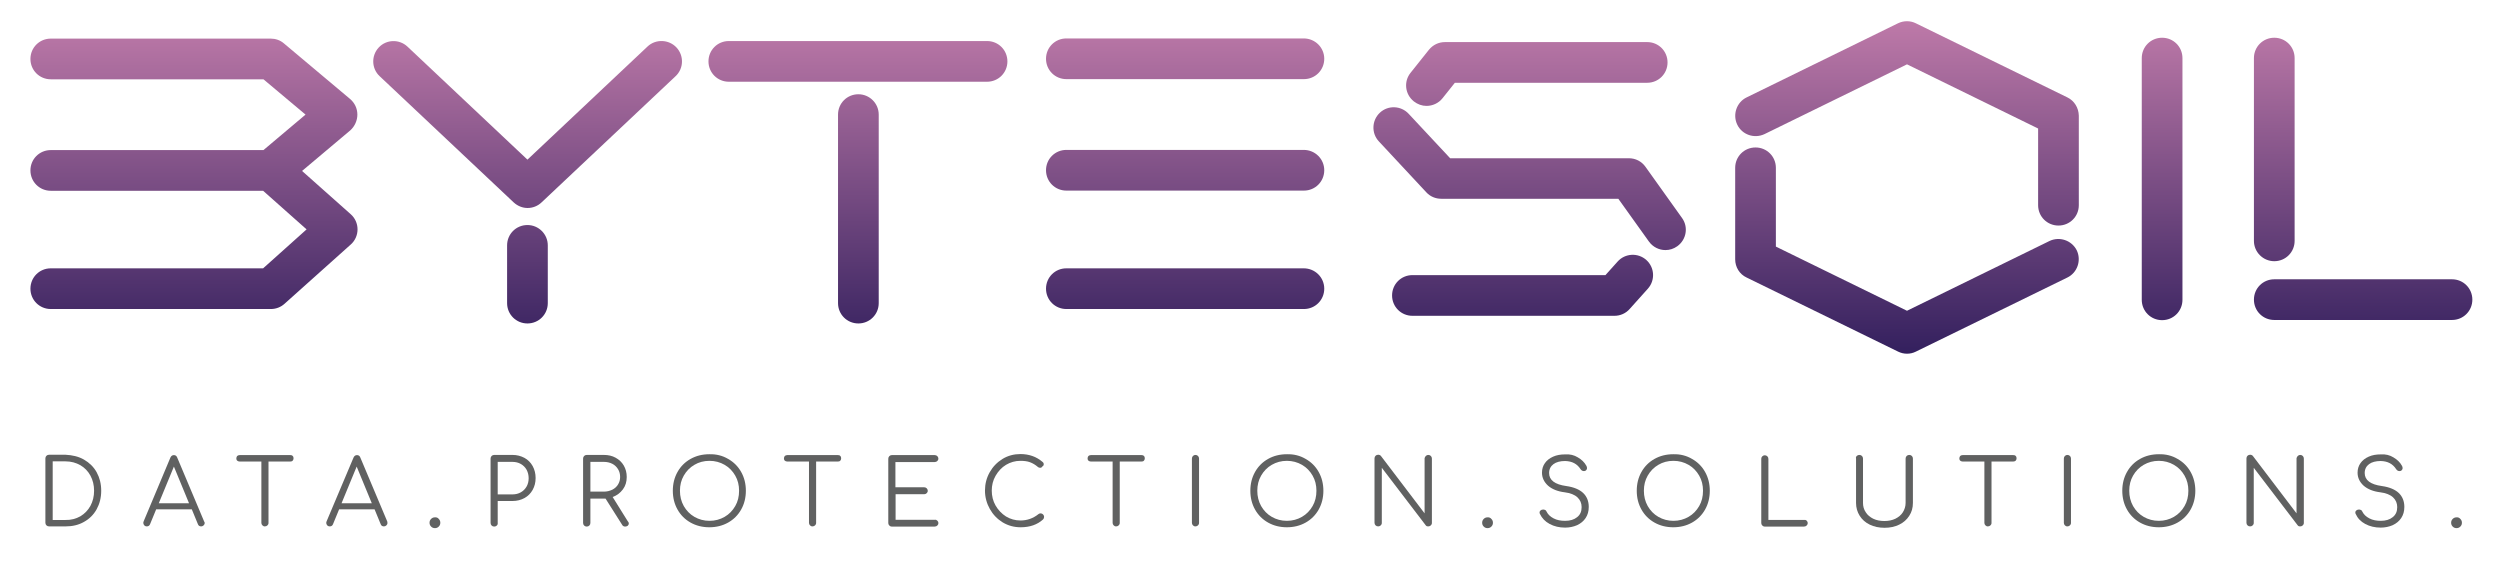
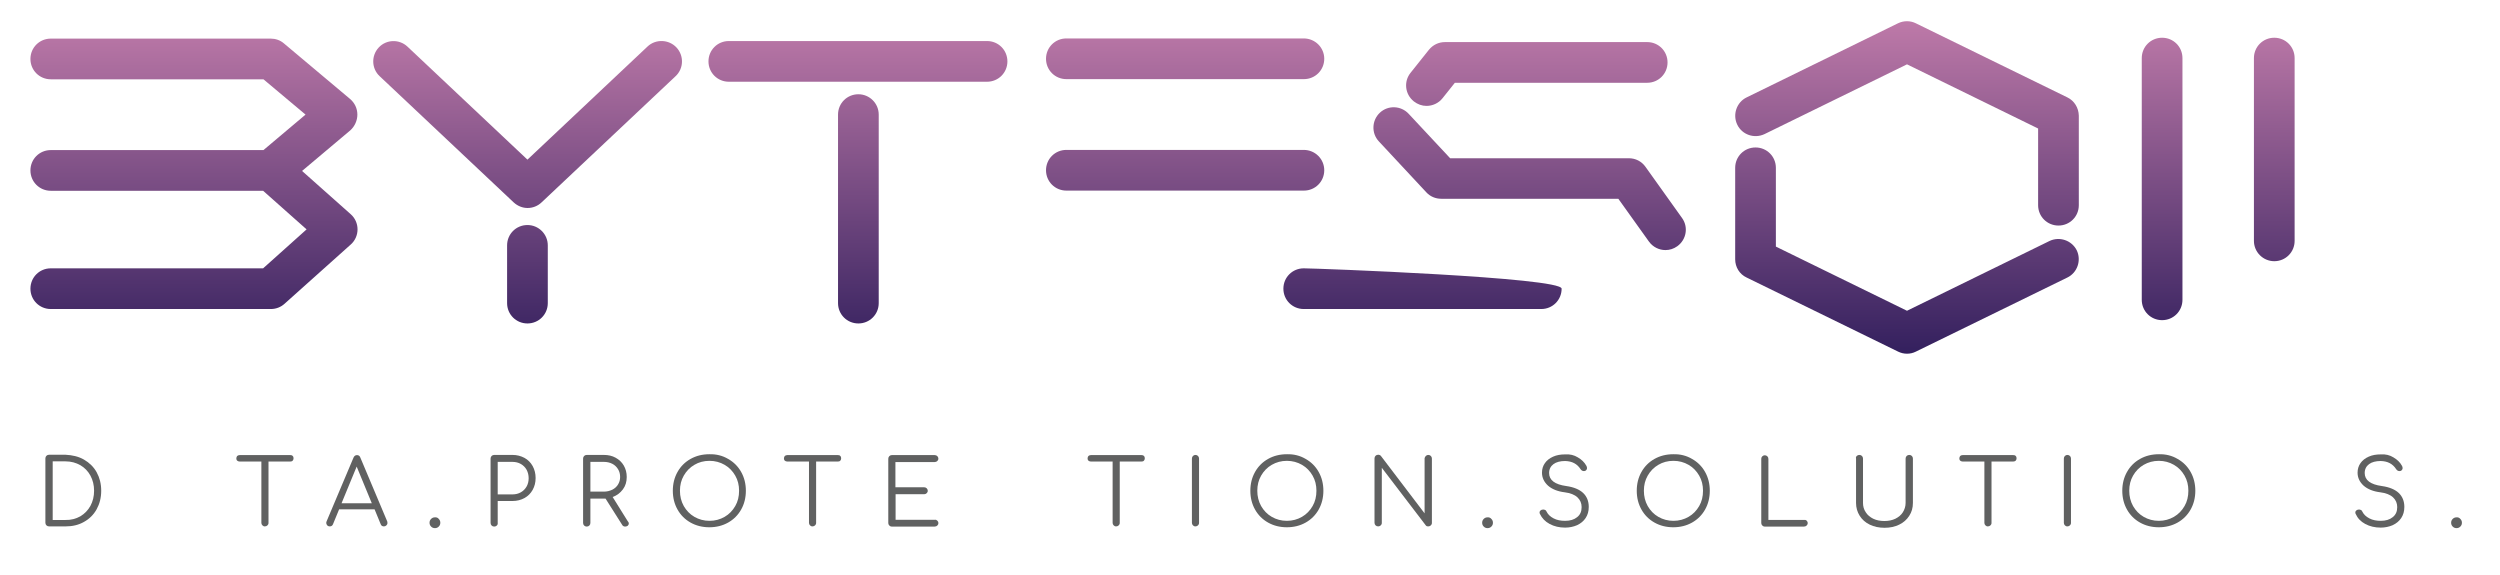
<svg xmlns="http://www.w3.org/2000/svg" version="1.1" baseProfile="basic" id="Layer_1" x="0px" y="0px" viewBox="0 0 1437.6 330.8" xml:space="preserve">
  <style type="text/css">
	.st0{fill:#606161;}
	.st1{fill:url(#SVGID_1_);}
	.st2{fill:url(#SVGID_2_);}
	.st3{fill:url(#SVGID_3_);}
	.st4{fill:url(#SVGID_4_);}
	.st5{fill:url(#SVGID_5_);}
	.st6{fill:url(#SVGID_6_);}
	.st7{fill:url(#SVGID_7_);}
	.st8{fill:url(#SVGID_8_);}
	.st9{fill:url(#SVGID_9_);}
	.st10{fill:url(#SVGID_10_);}
	.st11{fill:url(#SVGID_11_);}
	.st12{fill:url(#SVGID_12_);}
	.st13{fill:url(#SVGID_13_);}
	.st14{fill:url(#SVGID_14_);}
	.st15{fill:url(#SVGID_15_);}
	.st16{fill:url(#SVGID_16_);}
</style>
  <g>
    <g>
      <path class="st0" d="M48.3,264.3c3.1,1.8,5.6,4.2,7.3,7.3c1.7,3.1,2.6,6.6,2.6,10.6c0,4-0.9,7.5-2.6,10.6    c-1.7,3.1-4.2,5.6-7.3,7.3c-3.1,1.8-6.7,2.6-10.6,2.6h-9.5c-0.6,0-1.1-0.2-1.5-0.6c-0.4-0.4-0.6-0.9-0.6-1.5v-37    c0-0.6,0.2-1.1,0.6-1.5c0.4-0.4,0.9-0.6,1.5-0.6h9.5C41.6,261.7,45.2,262.5,48.3,264.3z M46.2,296.9c2.5-1.5,4.4-3.5,5.8-6    c1.4-2.6,2.1-5.5,2.1-8.7c0-3.2-0.7-6.1-2.1-8.7c-1.4-2.6-3.4-4.6-5.8-6c-2.5-1.4-5.3-2.2-8.5-2.2h-7.4v33.7h7.4    C40.8,299.1,43.7,298.3,46.2,296.9z" />
-       <path class="st0" d="M117.7,300.7c0,0.6-0.2,1-0.6,1.4c-0.4,0.4-0.9,0.6-1.4,0.6c-0.9,0-1.6-0.4-1.9-1.3l-3.5-8.5H89.8l-3.5,8.5    c-0.3,0.8-0.9,1.3-1.9,1.3c-0.6,0-1.1-0.2-1.4-0.6c-0.4-0.4-0.6-0.9-0.6-1.4c0-0.3,0.1-0.6,0.2-0.9L98,263.1    c0.4-0.9,1.1-1.4,2-1.4c0.9,0,1.6,0.5,1.9,1.4l15.5,36.8C117.6,300.1,117.7,300.4,117.7,300.7z M108.7,289.4l-8.7-21.1l-8.7,21.1    H108.7z" />
      <path class="st0" d="M168.3,262.2c0.4,0.4,0.5,0.8,0.5,1.4c0,0.5-0.2,1-0.5,1.3c-0.4,0.4-0.8,0.5-1.4,0.5h-12.5v35.3    c0,0.6-0.2,1-0.6,1.4c-0.4,0.4-0.9,0.6-1.5,0.6c-0.6,0-1-0.2-1.4-0.6c-0.4-0.4-0.6-0.9-0.6-1.4v-35.3h-12.5c-0.6,0-1-0.2-1.4-0.5    c-0.4-0.4-0.5-0.8-0.5-1.3c0-0.6,0.2-1,0.5-1.4c0.4-0.3,0.8-0.5,1.4-0.5H167C167.5,261.7,168,261.8,168.3,262.2z" />
      <path class="st0" d="M222.8,300.7c0,0.6-0.2,1-0.6,1.4c-0.4,0.4-0.9,0.6-1.4,0.6c-0.9,0-1.6-0.4-1.9-1.3l-3.5-8.5h-20.4l-3.5,8.5    c-0.3,0.8-0.9,1.3-1.9,1.3c-0.6,0-1.1-0.2-1.4-0.6c-0.4-0.4-0.6-0.9-0.6-1.4c0-0.3,0.1-0.6,0.2-0.9l15.5-36.7    c0.4-0.9,1.1-1.4,2-1.4c0.9,0,1.6,0.5,1.9,1.4l15.5,36.8C222.7,300.1,222.8,300.4,222.8,300.7z M213.8,289.4l-8.7-21.1l-8.7,21.1    H213.8z" />
      <path class="st0" d="M252.3,298.4c0.6,0.6,0.9,1.3,0.9,2.2s-0.3,1.6-0.9,2.2c-0.6,0.6-1.3,0.9-2.2,0.9s-1.6-0.3-2.2-0.9    c-0.6-0.6-0.9-1.3-0.9-2.2c0-0.9,0.3-1.6,0.9-2.2c0.6-0.6,1.3-0.9,2.1-0.9C251,297.4,251.8,297.7,252.3,298.4z" />
      <path class="st0" d="M285.7,302.2c-0.4,0.4-0.9,0.6-1.5,0.6c-0.6,0-1.1-0.2-1.5-0.6c-0.4-0.4-0.6-0.9-0.6-1.5v-37    c0-0.6,0.2-1.1,0.6-1.5c0.4-0.4,0.9-0.6,1.5-0.6h10.5c2.6,0,4.8,0.6,6.9,1.7c2,1.1,3.6,2.7,4.7,4.7c1.1,2,1.7,4.3,1.7,6.9    c0,2.6-0.6,4.8-1.7,6.8c-1.1,2-2.7,3.6-4.7,4.7c-2,1.1-4.3,1.7-6.9,1.7h-8.5v12.5C286.3,301.3,286.1,301.8,285.7,302.2z     M299.5,283.1c1.4-0.8,2.5-1.9,3.3-3.3s1.2-3,1.2-4.8c0-1.8-0.4-3.4-1.2-4.9c-0.8-1.4-1.9-2.5-3.3-3.3c-1.4-0.8-3-1.2-4.8-1.2    h-8.5v18.7h8.5C296.5,284.3,298.1,283.9,299.5,283.1z" />
      <path class="st0" d="M361.6,301c0,0.5-0.2,0.9-0.6,1.3c-0.4,0.3-0.9,0.5-1.5,0.5c-0.4,0-0.8-0.1-1.1-0.3c-0.3-0.2-0.5-0.4-0.7-0.8    l-9.5-15h-0.9h-7.8v14c0,0.6-0.2,1.1-0.6,1.5c-0.4,0.4-0.9,0.6-1.5,0.6c-0.6,0-1.1-0.2-1.5-0.6c-0.4-0.4-0.6-0.9-0.6-1.5v-37    c0-0.6,0.2-1.1,0.6-1.5c0.4-0.4,0.9-0.6,1.5-0.6h9.8c2.6,0,4.8,0.5,6.8,1.6c2,1.1,3.6,2.6,4.7,4.5c1.1,1.9,1.7,4.1,1.7,6.6    c0,2.7-0.7,5.1-2.2,7.1c-1.5,2-3.4,3.5-5.9,4.4l8.6,13.8C361.4,300.1,361.6,300.6,361.6,301z M347.3,282.7c1.8,0,3.3-0.4,4.8-1.1    c1.4-0.7,2.5-1.7,3.3-3s1.2-2.7,1.2-4.3c0-1.7-0.4-3.2-1.2-4.5s-1.9-2.4-3.3-3.1c-1.4-0.7-3-1.1-4.8-1.1h-7.8v17.1H347.3z" />
      <path class="st0" d="M418.7,263.9c3.2,1.8,5.7,4.3,7.5,7.5c1.8,3.2,2.7,6.8,2.7,10.8s-0.9,7.6-2.7,10.8c-1.8,3.2-4.3,5.7-7.5,7.5    c-3.2,1.8-6.8,2.7-10.8,2.7c-4,0-7.6-0.9-10.8-2.7c-3.2-1.8-5.7-4.3-7.5-7.5c-1.8-3.2-2.7-6.8-2.7-10.8s0.9-7.6,2.7-10.8    c1.8-3.2,4.3-5.7,7.5-7.5c3.2-1.8,6.8-2.7,10.8-2.7C411.9,261.1,415.5,262,418.7,263.9z M399.3,267.3c-2.6,1.5-4.6,3.6-6.1,6.2    c-1.5,2.6-2.2,5.5-2.2,8.7c0,3.2,0.7,6.1,2.2,8.8c1.5,2.6,3.5,4.7,6.1,6.2s5.5,2.3,8.7,2.3c3.2,0,6.1-0.8,8.7-2.3    c2.6-1.5,4.6-3.6,6.1-6.2c1.5-2.6,2.2-5.5,2.2-8.8c0-3.2-0.7-6.1-2.2-8.7c-1.5-2.6-3.5-4.7-6.1-6.2c-2.6-1.5-5.5-2.3-8.7-2.3    C404.7,265,401.8,265.8,399.3,267.3z" />
      <path class="st0" d="M483.2,262.2c0.4,0.4,0.5,0.8,0.5,1.4c0,0.5-0.2,1-0.5,1.3c-0.4,0.4-0.8,0.5-1.4,0.5h-12.5v35.3    c0,0.6-0.2,1-0.6,1.4c-0.4,0.4-0.9,0.6-1.5,0.6c-0.6,0-1-0.2-1.4-0.6c-0.4-0.4-0.6-0.9-0.6-1.4v-35.3h-12.5c-0.6,0-1-0.2-1.4-0.5    c-0.4-0.4-0.5-0.8-0.5-1.3c0-0.6,0.2-1,0.5-1.4c0.4-0.3,0.8-0.5,1.4-0.5h29.1C482.4,261.7,482.9,261.8,483.2,262.2z" />
      <path class="st0" d="M539,299.4c0.4,0.4,0.6,0.8,0.6,1.4c0,0.6-0.2,1-0.6,1.4c-0.4,0.4-0.9,0.6-1.5,0.6h-24.7    c-0.6,0-1-0.2-1.4-0.6c-0.4-0.4-0.6-0.9-0.6-1.4v-37c0-0.6,0.2-1.1,0.6-1.5c0.4-0.4,0.9-0.6,1.4-0.6h24.7c0.6,0,1.1,0.2,1.5,0.6    c0.4,0.4,0.6,0.9,0.6,1.4c0,0.6-0.2,1-0.6,1.4c-0.4,0.4-0.9,0.6-1.5,0.6h-22.6v14.5h16.5c0.6,0,1.1,0.2,1.5,0.6    c0.4,0.4,0.6,0.9,0.6,1.4c0,0.6-0.2,1-0.6,1.4c-0.4,0.4-0.9,0.6-1.4,0.6h-16.5v14.7h22.6C538.1,298.8,538.6,299,539,299.4z" />
-       <path class="st0" d="M593.6,262.2c2.1,0.7,4.1,1.9,6,3.5c0.4,0.3,0.6,0.7,0.6,1.2c0,0.3-0.1,0.5-0.2,0.8c-0.1,0.2-0.3,0.4-0.6,0.5    c-0.1,0.2-0.2,0.4-0.5,0.6c-0.2,0.1-0.5,0.2-0.8,0.2c-0.5,0-1-0.2-1.3-0.5c-1.4-1.2-2.9-2.1-4.5-2.7c-1.6-0.6-3.5-0.8-5.6-0.8    c-2.9,0-5.7,0.8-8.2,2.3s-4.5,3.7-6,6.3c-1.5,2.6-2.2,5.5-2.2,8.5c0,3.1,0.7,6,2.2,8.6s3.5,4.7,6,6.3c2.5,1.5,5.3,2.3,8.3,2.3    c3.8,0,7.3-1.2,10.4-3.7c0.4-0.3,0.8-0.4,1.2-0.4c0.5,0,1,0.2,1.4,0.6c0.4,0.4,0.6,0.9,0.6,1.4c0,0.6-0.2,1.1-0.6,1.5    c-3.3,3-7.6,4.5-12.9,4.5c-3.7,0-7.1-0.9-10.3-2.8c-3.1-1.9-5.6-4.5-7.4-7.7c-1.8-3.2-2.8-6.8-2.8-10.6c0-3.8,0.9-7.3,2.7-10.5    c1.8-3.2,4.3-5.8,7.4-7.7c3.1-1.9,6.6-2.8,10.3-2.8C589.3,261.1,591.6,261.5,593.6,262.2z" />
      <path class="st0" d="M657.8,262.2c0.4,0.4,0.5,0.8,0.5,1.4c0,0.5-0.2,1-0.5,1.3c-0.4,0.4-0.8,0.5-1.4,0.5h-12.5v35.3    c0,0.6-0.2,1-0.6,1.4c-0.4,0.4-0.9,0.6-1.5,0.6c-0.6,0-1-0.2-1.4-0.6c-0.4-0.4-0.6-0.9-0.6-1.4v-35.3h-12.5c-0.6,0-1-0.2-1.4-0.5    c-0.4-0.4-0.5-0.8-0.5-1.3c0-0.6,0.2-1,0.5-1.4c0.4-0.3,0.8-0.5,1.4-0.5h29.1C657,261.7,657.4,261.8,657.8,262.2z" />
      <path class="st0" d="M686,262.2c0.4-0.4,0.9-0.6,1.4-0.6c0.6,0,1.1,0.2,1.5,0.6c0.4,0.4,0.6,0.9,0.6,1.5v37c0,0.6-0.2,1-0.6,1.4    c-0.4,0.4-0.9,0.6-1.5,0.6c-0.6,0-1-0.2-1.4-0.6c-0.4-0.4-0.6-0.9-0.6-1.4v-37C685.4,263.1,685.6,262.6,686,262.2z" />
      <path class="st0" d="M750.8,263.9c3.2,1.8,5.7,4.3,7.5,7.5s2.7,6.8,2.7,10.8s-0.9,7.6-2.7,10.8s-4.3,5.7-7.5,7.5    c-3.2,1.8-6.8,2.7-10.8,2.7c-4,0-7.6-0.9-10.8-2.7s-5.7-4.3-7.5-7.5c-1.8-3.2-2.7-6.8-2.7-10.8s0.9-7.6,2.7-10.8    c1.8-3.2,4.3-5.7,7.5-7.5c3.2-1.8,6.8-2.7,10.8-2.7C744,261.1,747.6,262,750.8,263.9z M731.3,267.3c-2.6,1.5-4.6,3.6-6.1,6.2    c-1.5,2.6-2.2,5.5-2.2,8.7c0,3.2,0.7,6.1,2.2,8.8c1.5,2.6,3.5,4.7,6.1,6.2s5.5,2.3,8.7,2.3c3.2,0,6.1-0.8,8.7-2.3    c2.6-1.5,4.6-3.6,6.1-6.2c1.5-2.6,2.2-5.5,2.2-8.8c0-3.2-0.7-6.1-2.2-8.7c-1.5-2.6-3.5-4.7-6.1-6.2c-2.6-1.5-5.5-2.3-8.7-2.3    C736.8,265,733.9,265.8,731.3,267.3z" />
      <path class="st0" d="M819.9,262.2c0.4-0.4,0.9-0.6,1.4-0.6c0.6,0,1.1,0.2,1.5,0.6c0.4,0.4,0.6,0.9,0.6,1.5v37c0,0.6-0.2,1-0.6,1.4    c-0.4,0.4-0.9,0.6-1.5,0.6c-0.7,0-1.2-0.2-1.5-0.7l-25.2-33v31.7c0,0.6-0.2,1-0.6,1.4c-0.4,0.4-0.9,0.6-1.5,0.6    c-0.6,0-1.1-0.2-1.5-0.6s-0.6-0.9-0.6-1.5v-37c0-0.6,0.2-1.1,0.6-1.5c0.4-0.4,0.9-0.6,1.5-0.6c0.6,0,1.2,0.2,1.6,0.7l25.1,33    v-31.7C819.3,263.1,819.5,262.6,819.9,262.2z" />
      <path class="st0" d="M857.6,298.4c0.6,0.6,0.9,1.3,0.9,2.2s-0.3,1.6-0.9,2.2c-0.6,0.6-1.3,0.9-2.2,0.9s-1.6-0.3-2.2-0.9    c-0.6-0.6-0.9-1.3-0.9-2.2c0-0.9,0.3-1.6,0.9-2.2c0.6-0.6,1.3-0.9,2.1-0.9C856.3,297.4,857,297.7,857.6,298.4z" />
      <path class="st0" d="M907.3,263c2.1,1.2,3.8,2.8,4.9,4.8c0.2,0.4,0.4,0.8,0.4,1.3c0,0.7-0.3,1.2-0.9,1.6c-0.3,0.1-0.6,0.2-0.9,0.2    c-0.4,0-0.7-0.1-1.1-0.3c-0.3-0.2-0.6-0.5-0.8-0.8c-2-3.1-4.9-4.6-8.9-4.7c-2.8,0-5.1,0.6-6.7,1.8c-1.6,1.2-2.5,2.9-2.5,5.1    c0,4.1,3.3,6.6,9.9,7.5c4.3,0.6,7.6,2,9.7,4s3.2,4.7,3.2,8c0,2.5-0.6,4.6-1.8,6.4s-2.8,3.1-4.9,4.1c-2.1,0.9-4.4,1.4-6.9,1.4    c-3.3,0-6.3-0.7-8.9-2.1c-2.6-1.4-4.4-3.3-5.6-5.8c-0.1-0.2-0.2-0.5-0.2-0.8c0-0.5,0.2-0.9,0.6-1.2c0.4-0.3,0.9-0.5,1.5-0.5    c0.4,0,0.8,0.1,1.2,0.3c0.4,0.2,0.6,0.6,0.8,1c0.8,1.6,2.1,2.8,4,3.8s4.1,1.4,6.6,1.4c2.9,0,5.2-0.7,6.9-2.1    c1.8-1.4,2.6-3.3,2.6-5.8c0-2.2-0.8-4.1-2.4-5.6c-1.6-1.5-4.1-2.5-7.3-2.9c-4.1-0.5-7.3-1.8-9.6-3.8c-2.3-2.1-3.5-4.6-3.5-7.5    c0-2.1,0.6-4,1.7-5.5c1.1-1.6,2.7-2.8,4.7-3.7c2-0.9,4.3-1.3,6.9-1.3C902.8,261.1,905.2,261.7,907.3,263z" />
      <path class="st0" d="M973,263.9c3.2,1.8,5.7,4.3,7.5,7.5s2.7,6.8,2.7,10.8s-0.9,7.6-2.7,10.8s-4.3,5.7-7.5,7.5    c-3.2,1.8-6.8,2.7-10.8,2.7c-4,0-7.6-0.9-10.8-2.7s-5.7-4.3-7.5-7.5s-2.7-6.8-2.7-10.8s0.9-7.6,2.7-10.8s4.3-5.7,7.5-7.5    c3.2-1.8,6.8-2.7,10.8-2.7C966.2,261.1,969.8,262,973,263.9z M953.6,267.3c-2.6,1.5-4.6,3.6-6.1,6.2c-1.5,2.6-2.2,5.5-2.2,8.7    c0,3.2,0.7,6.1,2.2,8.8c1.5,2.6,3.5,4.7,6.1,6.2s5.5,2.3,8.7,2.3c3.2,0,6.1-0.8,8.7-2.3c2.6-1.5,4.6-3.6,6.1-6.2    c1.5-2.6,2.2-5.5,2.2-8.8c0-3.2-0.7-6.1-2.2-8.7c-1.5-2.6-3.5-4.7-6.1-6.2c-2.6-1.5-5.5-2.3-8.7-2.3    C959,265,956.1,265.8,953.6,267.3z" />
      <path class="st0" d="M1038.9,299.4c0.4,0.4,0.6,0.8,0.6,1.4c0,0.6-0.2,1-0.6,1.4c-0.4,0.4-0.9,0.6-1.5,0.6h-22.6    c-0.6,0-1-0.2-1.4-0.6s-0.6-0.9-0.6-1.4v-37c0-0.6,0.2-1,0.6-1.4s0.9-0.6,1.4-0.6c0.6,0,1.1,0.2,1.5,0.6c0.4,0.4,0.6,0.9,0.6,1.5    v35.1h20.6C1038,298.9,1038.5,299,1038.9,299.4z" />
      <path class="st0" d="M1067.7,262.2c0.4-0.4,0.9-0.6,1.5-0.6s1.1,0.2,1.5,0.6c0.4,0.4,0.6,0.9,0.6,1.5v25.5c0,2,0.5,3.8,1.6,5.4    c1,1.6,2.5,2.8,4.3,3.7c1.9,0.9,4,1.3,6.4,1.3c2.3,0,4.4-0.4,6.3-1.3c1.8-0.9,3.3-2.1,4.3-3.7c1-1.6,1.6-3.4,1.6-5.4v-25.5    c0-0.6,0.2-1.1,0.6-1.5c0.4-0.4,0.9-0.6,1.5-0.6c0.6,0,1.1,0.2,1.5,0.6c0.4,0.4,0.6,0.9,0.6,1.5v25.5c0,2.8-0.7,5.3-2.1,7.4    c-1.4,2.2-3.3,3.9-5.8,5.1c-2.5,1.2-5.2,1.8-8.4,1.8c-3.2,0-6-0.6-8.5-1.8c-2.5-1.2-4.4-2.9-5.8-5.1c-1.4-2.2-2.1-4.7-2.1-7.4    v-25.5C1067.1,263.1,1067.3,262.6,1067.7,262.2z" />
      <path class="st0" d="M1159.1,262.2c0.4,0.4,0.5,0.8,0.5,1.4c0,0.5-0.2,1-0.5,1.3s-0.8,0.5-1.4,0.5h-12.5v35.3c0,0.6-0.2,1-0.6,1.4    c-0.4,0.4-0.9,0.6-1.5,0.6c-0.6,0-1-0.2-1.4-0.6c-0.4-0.4-0.6-0.9-0.6-1.4v-35.3h-12.5c-0.6,0-1-0.2-1.4-0.5    c-0.4-0.4-0.5-0.8-0.5-1.3c0-0.6,0.2-1,0.5-1.4c0.3-0.3,0.8-0.5,1.4-0.5h29.1C1158.3,261.7,1158.8,261.8,1159.1,262.2z" />
      <path class="st0" d="M1187.4,262.2c0.4-0.4,0.9-0.6,1.4-0.6c0.6,0,1.1,0.2,1.5,0.6c0.4,0.4,0.6,0.9,0.6,1.5v37    c0,0.6-0.2,1-0.6,1.4c-0.4,0.4-0.9,0.6-1.5,0.6c-0.6,0-1-0.2-1.4-0.6c-0.4-0.4-0.6-0.9-0.6-1.4v-37    C1186.8,263.1,1187,262.6,1187.4,262.2z" />
      <path class="st0" d="M1252.2,263.9c3.2,1.8,5.7,4.3,7.5,7.5s2.7,6.8,2.7,10.8s-0.9,7.6-2.7,10.8s-4.3,5.7-7.5,7.5    c-3.2,1.8-6.8,2.7-10.8,2.7c-4,0-7.6-0.9-10.8-2.7c-3.2-1.8-5.7-4.3-7.5-7.5c-1.8-3.2-2.7-6.8-2.7-10.8s0.9-7.6,2.7-10.8    c1.8-3.2,4.3-5.7,7.5-7.5c3.2-1.8,6.8-2.7,10.8-2.7C1245.4,261.1,1249,262,1252.2,263.9z M1232.7,267.3c-2.6,1.5-4.6,3.6-6.1,6.2    c-1.5,2.6-2.2,5.5-2.2,8.7c0,3.2,0.7,6.1,2.2,8.8c1.5,2.6,3.5,4.7,6.1,6.2c2.6,1.5,5.5,2.3,8.7,2.3c3.2,0,6.1-0.8,8.7-2.3    c2.6-1.5,4.6-3.6,6.1-6.2c1.5-2.6,2.2-5.5,2.2-8.8c0-3.2-0.7-6.1-2.2-8.7c-1.5-2.6-3.5-4.7-6.1-6.2c-2.6-1.5-5.5-2.3-8.7-2.3    C1238.2,265,1235.3,265.8,1232.7,267.3z" />
-       <path class="st0" d="M1321.3,262.2c0.4-0.4,0.9-0.6,1.4-0.6c0.6,0,1.1,0.2,1.5,0.6c0.4,0.4,0.6,0.9,0.6,1.5v37    c0,0.6-0.2,1-0.6,1.4s-0.9,0.6-1.5,0.6c-0.7,0-1.2-0.2-1.5-0.7l-25.2-33v31.7c0,0.6-0.2,1-0.6,1.4c-0.4,0.4-0.9,0.6-1.5,0.6    s-1.1-0.2-1.5-0.6c-0.4-0.4-0.6-0.9-0.6-1.5v-37c0-0.6,0.2-1.1,0.6-1.5c0.4-0.4,0.9-0.6,1.5-0.6c0.6,0,1.2,0.2,1.6,0.7l25.1,33    v-31.7C1320.7,263.1,1320.9,262.6,1321.3,262.2z" />
      <path class="st0" d="M1376.3,263c2.1,1.2,3.8,2.8,4.9,4.8c0.2,0.4,0.4,0.8,0.4,1.3c0,0.7-0.3,1.2-0.9,1.6    c-0.3,0.1-0.6,0.2-0.9,0.2c-0.4,0-0.7-0.1-1.1-0.3c-0.3-0.2-0.6-0.5-0.8-0.8c-2-3.1-4.9-4.6-8.9-4.7c-2.8,0-5.1,0.6-6.7,1.8    s-2.5,2.9-2.5,5.1c0,4.1,3.3,6.6,9.9,7.5c4.3,0.6,7.6,2,9.7,4c2.1,2,3.2,4.7,3.2,8c0,2.5-0.6,4.6-1.8,6.4s-2.8,3.1-4.9,4.1    c-2.1,0.9-4.4,1.4-6.9,1.4c-3.3,0-6.3-0.7-8.9-2.1c-2.6-1.4-4.4-3.3-5.5-5.8c-0.1-0.2-0.2-0.5-0.2-0.8c0-0.5,0.2-0.9,0.6-1.2    c0.4-0.3,0.9-0.5,1.5-0.5c0.4,0,0.8,0.1,1.2,0.3c0.4,0.2,0.6,0.6,0.8,1c0.8,1.6,2.1,2.8,4,3.8c1.9,1,4.1,1.4,6.5,1.4    c2.9,0,5.2-0.7,6.9-2.1c1.8-1.4,2.6-3.3,2.6-5.8c0-2.2-0.8-4.1-2.4-5.6c-1.6-1.5-4.1-2.5-7.3-2.9c-4.1-0.5-7.3-1.8-9.6-3.8    c-2.3-2.1-3.5-4.6-3.5-7.5c0-2.1,0.6-4,1.7-5.5c1.1-1.6,2.7-2.8,4.7-3.7s4.3-1.3,6.9-1.3C1371.8,261.1,1374.2,261.7,1376.3,263z" />
      <path class="st0" d="M1414.8,298.4c0.6,0.6,0.9,1.3,0.9,2.2s-0.3,1.6-0.9,2.2c-0.6,0.6-1.3,0.9-2.2,0.9s-1.6-0.3-2.2-0.9    c-0.6-0.6-0.9-1.3-0.9-2.2c0-0.9,0.3-1.6,0.9-2.2c0.6-0.6,1.3-0.9,2.1-0.9C1413.5,297.4,1414.2,297.7,1414.8,298.4z" />
    </g>
    <g>
      <linearGradient id="SVGID_1_" gradientUnits="userSpaceOnUse" x1="1096.57" y1="-48.633" x2="1096.57" y2="213.44">
        <stop offset="0" style="stop-color:#EA96C0" />
        <stop offset="1" style="stop-color:#2C1B5A" />
      </linearGradient>
      <path class="st1" d="M1188.8,56l-87.1-42.6c-3.2-1.6-7-1.6-10.3,0L1004.4,56c-5.8,2.8-8.2,9.9-5.4,15.7c2.8,5.8,9.8,8.2,15.7,5.4    l81.9-40.1l75.4,36.9V118c0,6.5,5.2,11.7,11.7,11.7s11.7-5.2,11.7-11.7V66.5C1195.3,62,1192.8,57.9,1188.8,56z" />
      <linearGradient id="SVGID_2_" gradientUnits="userSpaceOnUse" x1="303.253" y1="-48.633" x2="303.253" y2="213.44">
        <stop offset="0" style="stop-color:#EA96C0" />
        <stop offset="1" style="stop-color:#2C1B5A" />
      </linearGradient>
      <path class="st2" d="M372.3,26.8l-69,65l-69-65c-4.7-4.4-12.1-4.2-16.5,0.5c-4.4,4.7-4.2,12.1,0.5,16.5l77.1,72.6    c2.3,2.1,5.1,3.2,8,3.2s5.8-1.1,8-3.2l77.1-72.6c4.7-4.4,4.9-11.8,0.5-16.5S377,22.3,372.3,26.8z" />
      <linearGradient id="SVGID_3_" gradientUnits="userSpaceOnUse" x1="1096.573" y1="-48.633" x2="1096.573" y2="213.44">
        <stop offset="0" style="stop-color:#EA96C0" />
        <stop offset="1" style="stop-color:#2C1B5A" />
      </linearGradient>
      <path class="st3" d="M1178.5,138.6l-81.9,40.1l-75.4-36.9V96.5c0-6.5-5.2-11.7-11.7-11.7s-11.7,5.2-11.7,11.7v52.6    c0,4.5,2.5,8.6,6.6,10.5l87.1,42.6c1.6,0.8,3.4,1.2,5.1,1.2c1.8,0,3.5-0.4,5.1-1.2l87.1-42.6c5.8-2.8,8.2-9.9,5.4-15.7    C1191.3,138.2,1184.3,135.8,1178.5,138.6z" />
      <linearGradient id="SVGID_4_" gradientUnits="userSpaceOnUse" x1="875.481" y1="-48.633" x2="875.481" y2="213.44">
        <stop offset="0" style="stop-color:#EA96C0" />
        <stop offset="1" style="stop-color:#2C1B5A" />
      </linearGradient>
-       <path class="st4" d="M946.7,149.5c-4.8-4.3-12.2-3.9-16.5,0.9l-7,7.8h-111c-6.5,0-11.7,5.2-11.7,11.7s5.2,11.7,11.7,11.7h116.2    c3.3,0,6.5-1.4,8.7-3.9l10.5-11.7C951.9,161.2,951.5,153.8,946.7,149.5z" />
      <linearGradient id="SVGID_5_" gradientUnits="userSpaceOnUse" x1="879.606" y1="-48.633" x2="879.606" y2="213.44">
        <stop offset="0" style="stop-color:#EA96C0" />
        <stop offset="1" style="stop-color:#2C1B5A" />
      </linearGradient>
      <path class="st5" d="M946.2,95.9c-2.2-3.1-5.7-4.9-9.5-4.9H833.9l-23.9-25.6c-4.4-4.7-11.8-5-16.5-0.6c-4.7,4.4-5,11.8-0.6,16.5    l27.3,29.3c2.2,2.4,5.3,3.7,8.6,3.7h101.8l17.6,24.6c2.3,3.2,5.9,4.9,9.5,4.9c2.4,0,4.7-0.7,6.8-2.2c5.3-3.8,6.5-11.1,2.7-16.3    L946.2,95.9z" />
      <linearGradient id="SVGID_6_" gradientUnits="userSpaceOnUse" x1="883.672" y1="-48.633" x2="883.672" y2="213.44">
        <stop offset="0" style="stop-color:#EA96C0" />
        <stop offset="1" style="stop-color:#2C1B5A" />
      </linearGradient>
      <path class="st6" d="M813,58.3c2.2,1.7,4.7,2.6,7.3,2.6c3.4,0,6.9-1.5,9.2-4.4l7.1-8.9h110.6c6.5,0,11.7-5.2,11.7-11.7    s-5.2-11.7-11.7-11.7H830.9c-3.6,0-6.9,1.6-9.2,4.4l-10.6,13.3C807.1,46.9,807.9,54.2,813,58.3z" />
      <linearGradient id="SVGID_7_" gradientUnits="userSpaceOnUse" x1="493.567" y1="-48.633" x2="493.567" y2="213.44">
        <stop offset="0" style="stop-color:#EA96C0" />
        <stop offset="1" style="stop-color:#2C1B5A" />
      </linearGradient>
      <path class="st7" d="M493.6,54.2c-6.5,0-11.7,5.2-11.7,11.7v108.4c0,6.5,5.2,11.7,11.7,11.7s11.7-5.2,11.7-11.7V65.9    C505.3,59.4,500,54.2,493.6,54.2z" />
      <linearGradient id="SVGID_8_" gradientUnits="userSpaceOnUse" x1="493.351" y1="-48.633" x2="493.351" y2="213.44">
        <stop offset="0" style="stop-color:#EA96C0" />
        <stop offset="1" style="stop-color:#2C1B5A" />
      </linearGradient>
      <path class="st8" d="M567.6,23.6H419.1c-6.5,0-11.7,5.2-11.7,11.7S412.6,47,419.1,47h148.5c6.5,0,11.7-5.2,11.7-11.7    S574.1,23.6,567.6,23.6z" />
      <linearGradient id="SVGID_9_" gradientUnits="userSpaceOnUse" x1="1243.306" y1="-48.633" x2="1243.306" y2="213.44">
        <stop offset="0" style="stop-color:#EA96C0" />
        <stop offset="1" style="stop-color:#2C1B5A" />
      </linearGradient>
      <path class="st9" d="M1243.3,21.7c-6.5,0-11.7,5.2-11.7,11.7v139c0,6.5,5.2,11.7,11.7,11.7s11.7-5.2,11.7-11.7v-139    C1255,26.9,1249.8,21.7,1243.3,21.7z" />
      <linearGradient id="SVGID_10_" gradientUnits="userSpaceOnUse" x1="1307.829" y1="-48.633" x2="1307.829" y2="213.44">
        <stop offset="0" style="stop-color:#EA96C0" />
        <stop offset="1" style="stop-color:#2C1B5A" />
      </linearGradient>
      <path class="st10" d="M1307.8,150.2c6.5,0,11.7-5.2,11.7-11.7V33.4c0-6.5-5.2-11.7-11.7-11.7s-11.7,5.2-11.7,11.7v105.1    C1296.1,145,1301.4,150.2,1307.8,150.2z" />
      <linearGradient id="SVGID_11_" gradientUnits="userSpaceOnUse" x1="681.433" y1="-48.633" x2="681.433" y2="213.44">
        <stop offset="0" style="stop-color:#EA96C0" />
        <stop offset="1" style="stop-color:#2C1B5A" />
      </linearGradient>
      <path class="st11" d="M749.7,22.1H613.2c-6.5,0-11.7,5.2-11.7,11.7s5.2,11.7,11.7,11.7h136.6c6.5,0,11.7-5.2,11.7-11.7    S756.2,22.1,749.7,22.1z" />
      <linearGradient id="SVGID_12_" gradientUnits="userSpaceOnUse" x1="681.433" y1="-48.633" x2="681.433" y2="213.44">
        <stop offset="0" style="stop-color:#EA96C0" />
        <stop offset="1" style="stop-color:#2C1B5A" />
      </linearGradient>
      <path class="st12" d="M749.7,86.2H613.2c-6.5,0-11.7,5.2-11.7,11.7s5.2,11.7,11.7,11.7h136.6c6.5,0,11.7-5.2,11.7-11.7    S756.2,86.2,749.7,86.2z" />
      <linearGradient id="SVGID_13_" gradientUnits="userSpaceOnUse" x1="681.433" y1="-48.633" x2="681.433" y2="213.44">
        <stop offset="0" style="stop-color:#EA96C0" />
        <stop offset="1" style="stop-color:#2C1B5A" />
      </linearGradient>
-       <path class="st13" d="M749.7,154.3H613.2c-6.5,0-11.7,5.2-11.7,11.7s5.2,11.7,11.7,11.7h136.6c6.5,0,11.7-5.2,11.7-11.7    S756.2,154.3,749.7,154.3z" />
+       <path class="st13" d="M749.7,154.3c-6.5,0-11.7,5.2-11.7,11.7s5.2,11.7,11.7,11.7h136.6c6.5,0,11.7-5.2,11.7-11.7    S756.2,154.3,749.7,154.3z" />
      <linearGradient id="SVGID_14_" gradientUnits="userSpaceOnUse" x1="111.506" y1="-48.633" x2="111.506" y2="213.44">
        <stop offset="0" style="stop-color:#EA96C0" />
        <stop offset="1" style="stop-color:#2C1B5A" />
      </linearGradient>
      <path class="st14" d="M205.5,65.9c0-3.5-1.5-6.7-4.2-9l-38.1-32c-2.1-1.8-4.8-2.7-7.5-2.7H29.2c-6.5,0-11.7,5.2-11.7,11.7    s5.2,11.7,11.7,11.7h122.3l24.2,20.3l-24.2,20.4H29.2c-6.5,0-11.7,5.2-11.7,11.7s5.2,11.7,11.7,11.7h122.1l25,22.2l-25,22.4H29.2    c-6.5,0-11.7,5.2-11.7,11.7s5.2,11.7,11.7,11.7h126.6c2.9,0,5.7-1.1,7.8-3l38.1-34.1c2.5-2.2,3.9-5.4,3.9-8.7    c0-3.3-1.4-6.5-3.9-8.7l-28-24.9l27.8-23.4C204,72.6,205.5,69.3,205.5,65.9z" />
      <linearGradient id="SVGID_15_" gradientUnits="userSpaceOnUse" x1="1358.934" y1="-48.633" x2="1358.934" y2="213.44">
        <stop offset="0" style="stop-color:#EA96C0" />
        <stop offset="1" style="stop-color:#2C1B5A" />
      </linearGradient>
-       <path class="st15" d="M1410,160.6l-102.2,0c-6.5,0-11.7,5.2-11.7,11.7s5.2,11.7,11.7,11.7l102.2,0c6.5,0,11.7-5.2,11.7-11.7    S1416.5,160.6,1410,160.6z" />
      <linearGradient id="SVGID_16_" gradientUnits="userSpaceOnUse" x1="303.253" y1="-48.633" x2="303.253" y2="213.44">
        <stop offset="0" style="stop-color:#EA96C0" />
        <stop offset="1" style="stop-color:#2C1B5A" />
      </linearGradient>
      <path class="st16" d="M303.3,129.4c-6.5,0-11.7,5.2-11.7,11.7v33.2c0,6.5,5.2,11.7,11.7,11.7s11.7-5.2,11.7-11.7v-33.2    C315,134.6,309.7,129.4,303.3,129.4z" />
    </g>
  </g>
</svg>